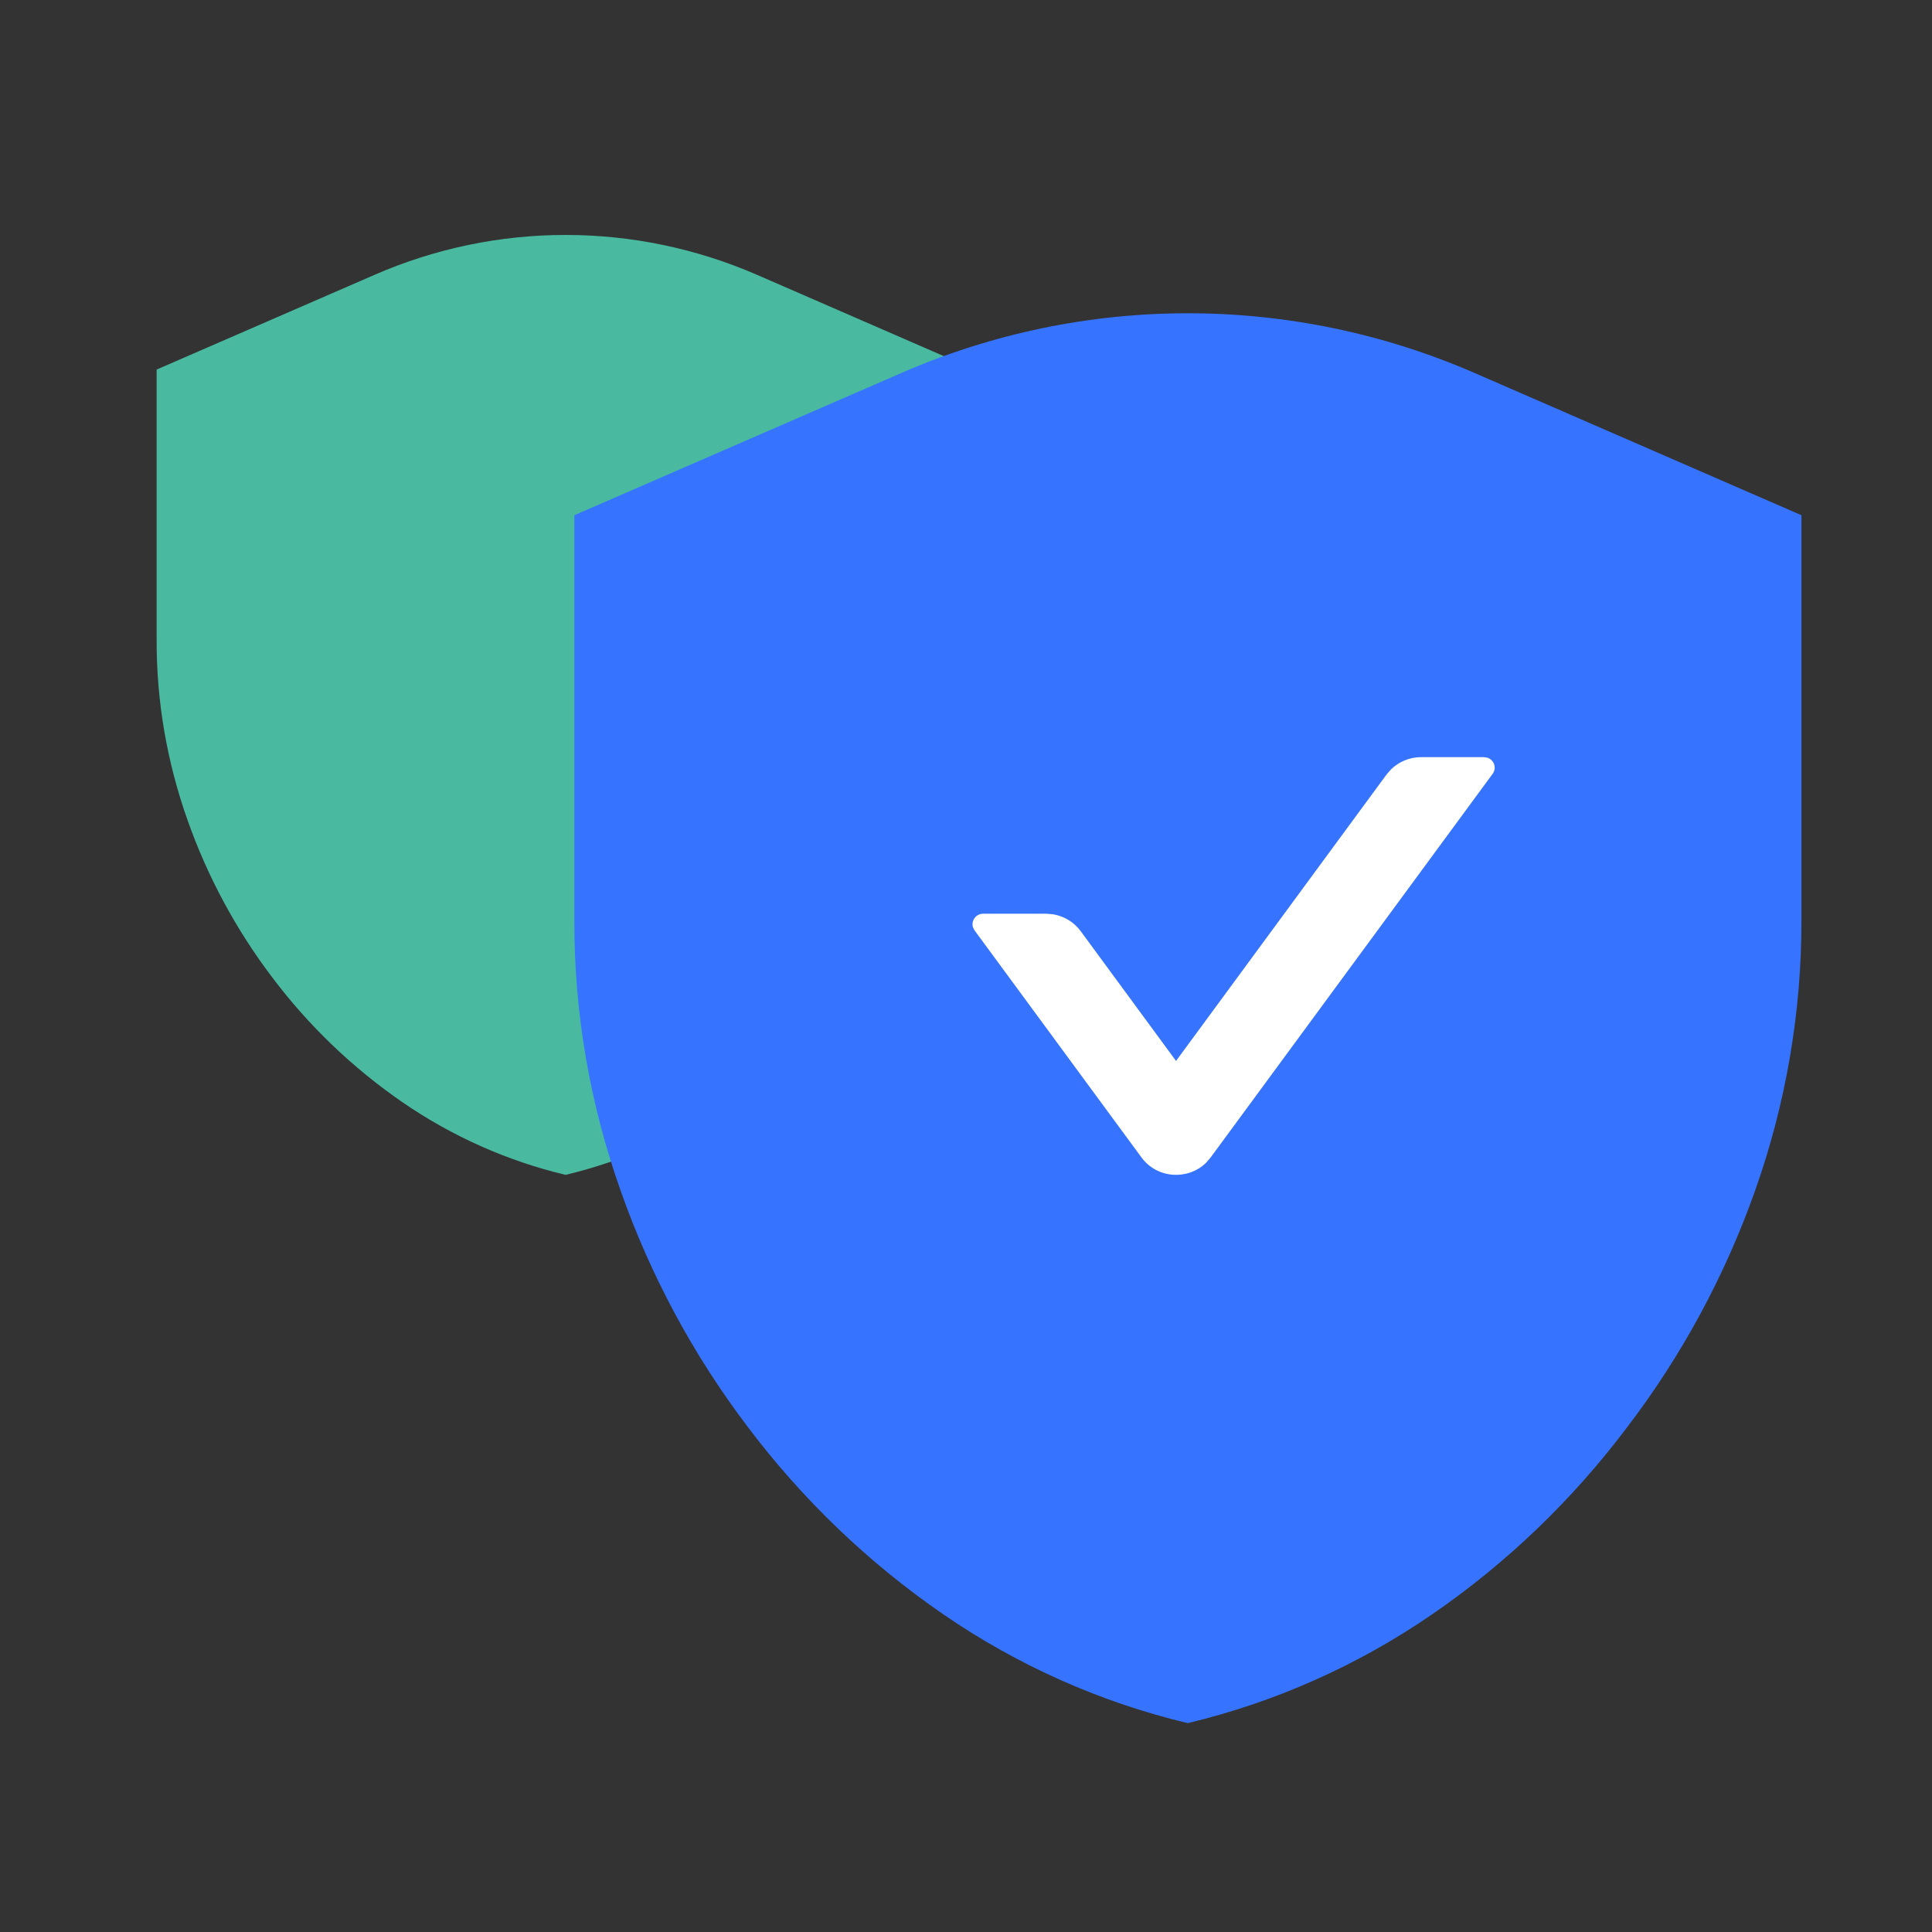
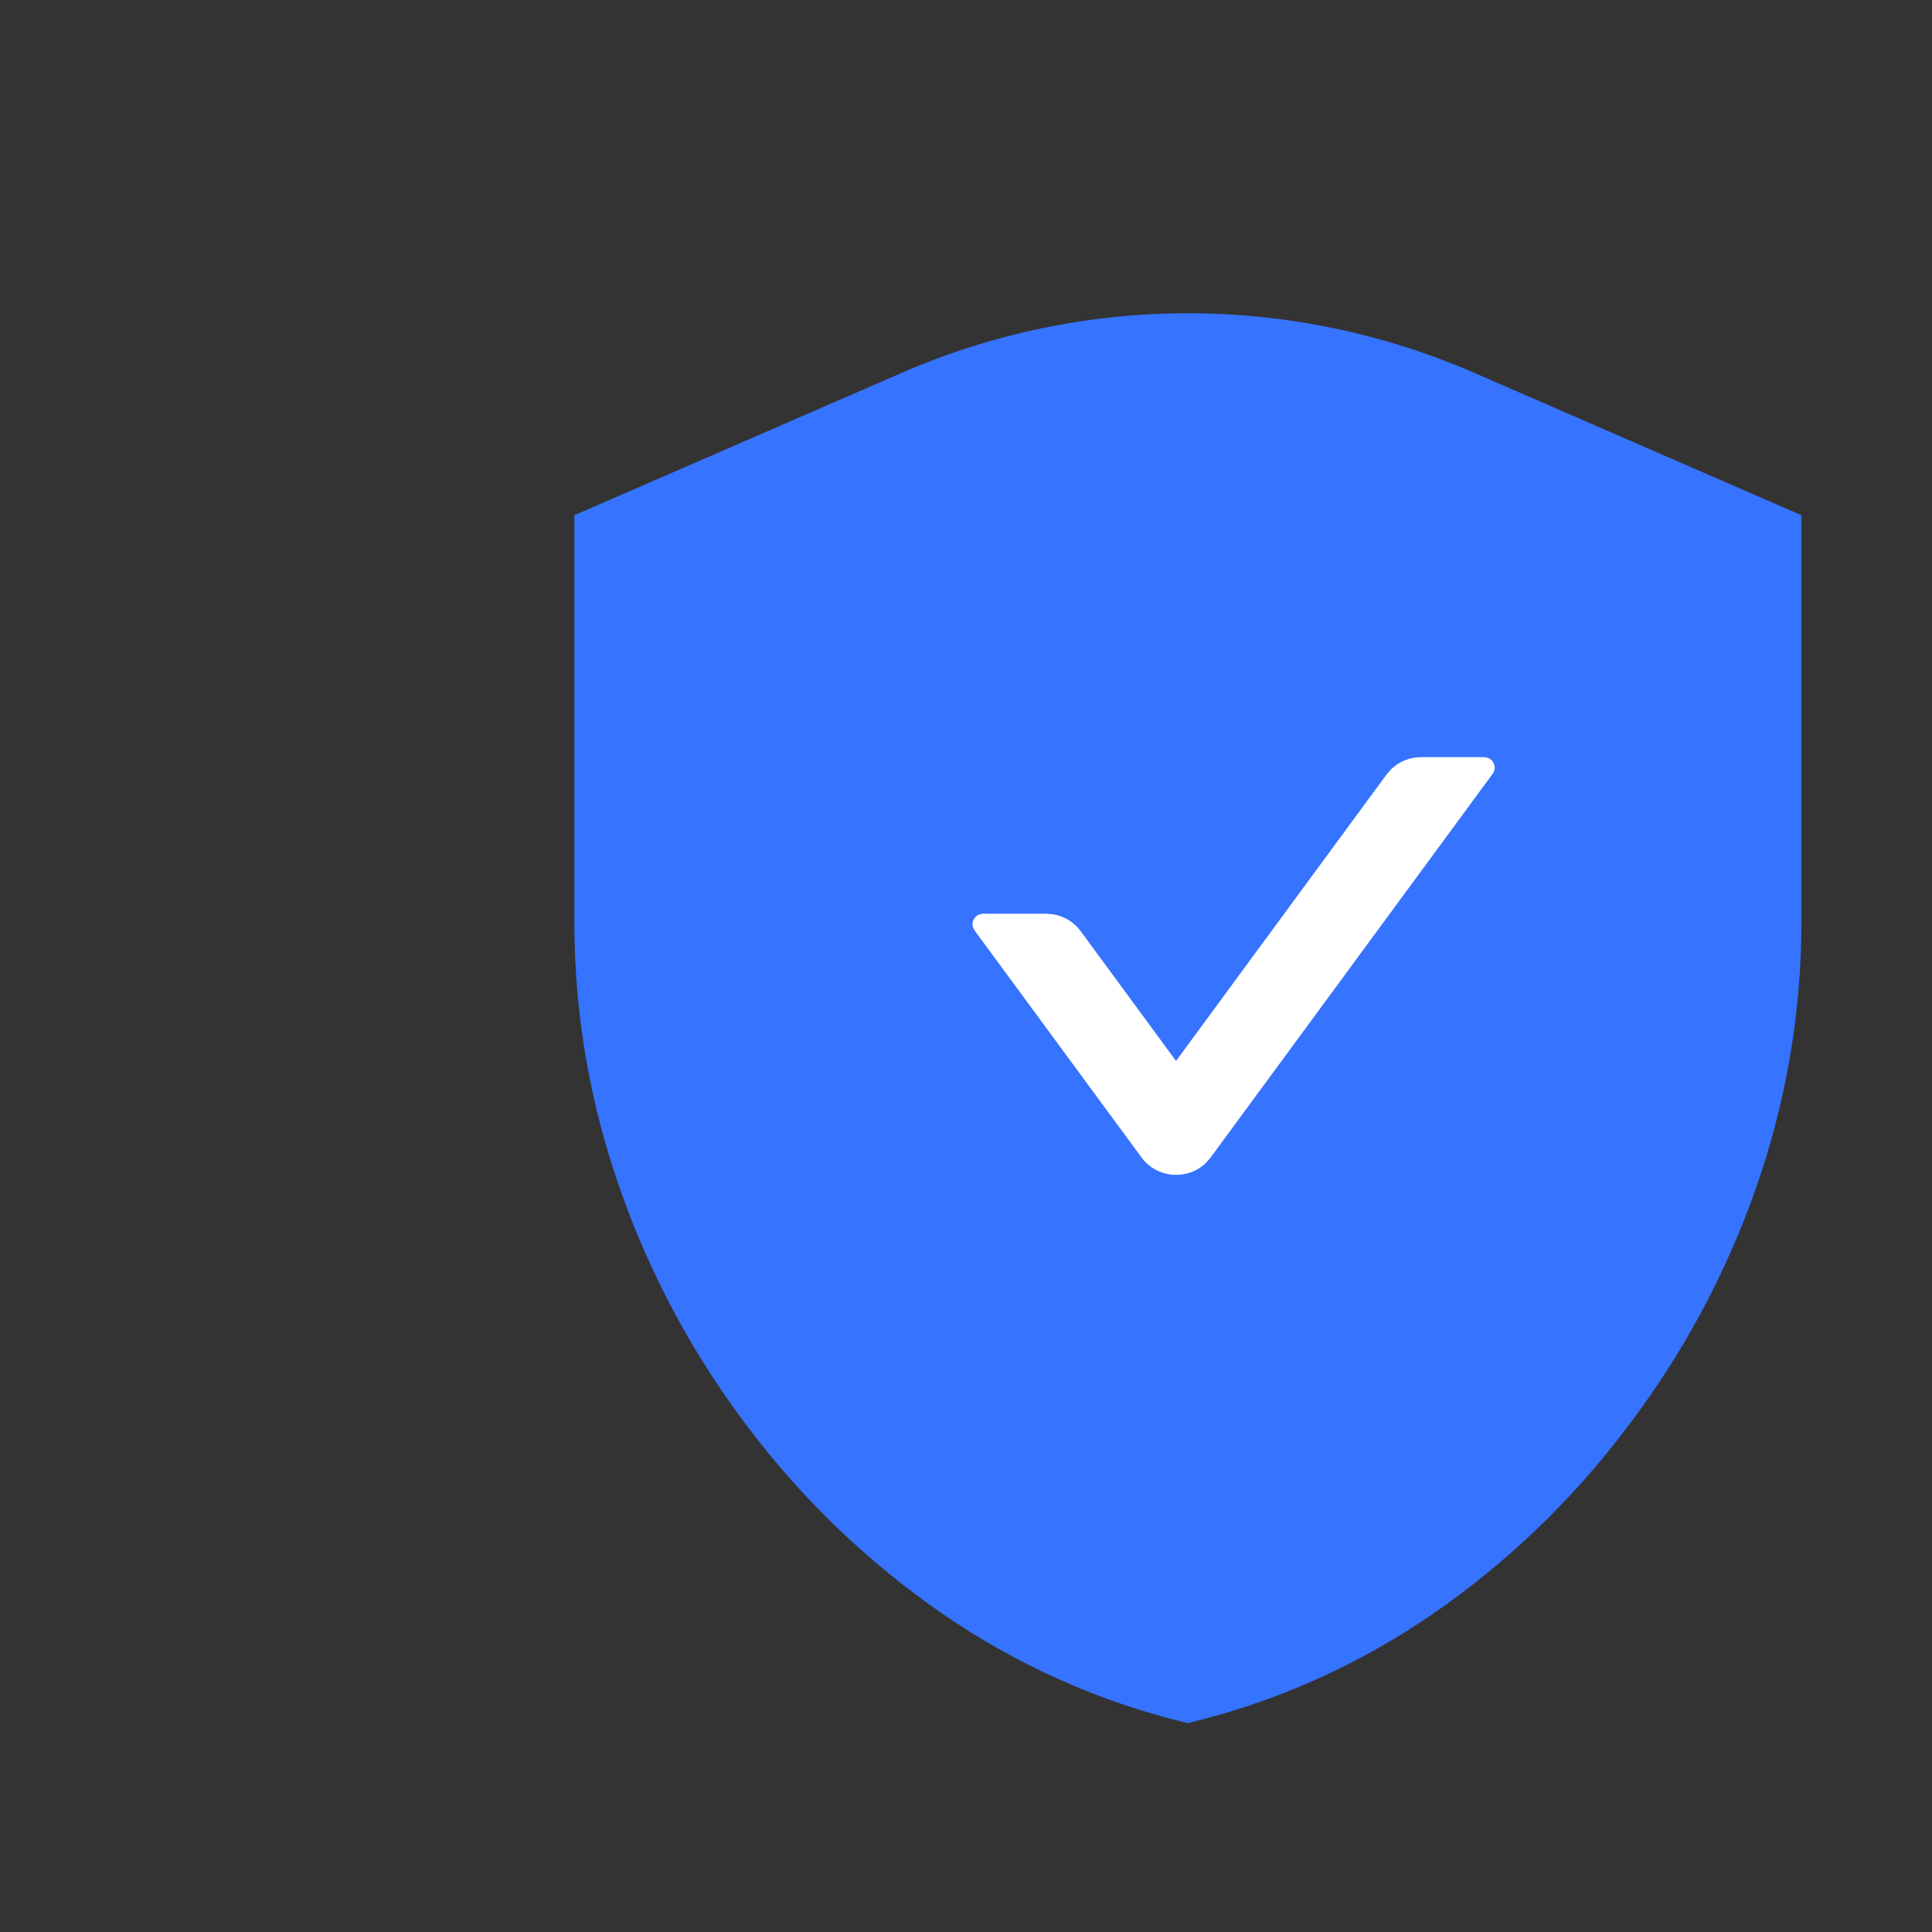
<svg xmlns="http://www.w3.org/2000/svg" width="28px" height="28px" viewBox="0 0 28 28" version="1.1">
  <rect x="0" y="0" width="28" height="28" fill="#333333" stroke="none" />
  <title>-mockplus-</title>
  <g id="页面-1" stroke="none" stroke-width="1" fill="none" fill-rule="evenodd">
    <g id="人工客服" transform="translate(-299, -1112)">
      <g id="位图" transform="translate(260, 1089)">
        <g id="-mockplus-" transform="translate(39, 23)">
          <g id="品质2" transform="translate(2.27, 3.405)">
-             <path d="M5.928,0 C4.984,0 4.04,0.193 3.156,0.579 L0,1.951 L0,5.865 C-0.003,6.756 0.15,7.64 0.447,8.478 C0.736,9.298 1.15,10.067 1.674,10.758 C2.203,11.461 2.842,12.073 3.565,12.571 C4.283,13.064 5.082,13.421 5.927,13.622 C6.768,13.421 7.566,13.066 8.282,12.575 C9.006,12.079 9.643,11.465 10.173,10.762 C10.701,10.07 11.117,9.298 11.409,8.475 C11.706,7.637 11.857,6.752 11.856,5.862 L11.856,1.951 L8.699,0.577 C7.815,0.193 6.871,0 5.928,0 Z" id="路径" fill="#49BAA0" fill-rule="nonzero" />
            <path d="M14.946,1.135 C13.531,1.135 12.114,1.424 10.788,2.003 L6.054,4.062 L6.054,9.933 C6.05,11.27 6.278,12.594 6.725,13.852 C7.158,15.083 7.779,16.236 8.565,17.272 C9.359,18.327 10.317,19.245 11.401,19.991 C12.479,20.732 13.678,21.266 14.944,21.568 C16.206,21.266 17.403,20.734 18.477,19.997 C19.563,19.253 20.519,18.333 21.313,17.278 C22.105,16.24 22.73,15.083 23.167,13.848 C23.613,12.59 23.84,11.264 23.838,9.929 L23.838,4.062 L19.102,2.001 C17.776,1.424 16.361,1.135 14.946,1.135 Z" id="路径" fill="#3673FE" fill-rule="nonzero" />
            <path d="M19.236,7.568 L18.326,7.568 C18.16,7.568 18.003,7.634 17.888,7.747 L17.824,7.821 L14.774,11.971 L13.392,10.09 C13.295,9.957 13.148,9.87 12.988,9.845 L12.89,9.837 L11.98,9.837 C11.872,9.837 11.802,9.941 11.831,10.034 L11.854,10.079 L14.273,13.369 C14.499,13.678 14.947,13.704 15.21,13.446 L15.276,13.369 L19.363,7.809 C19.426,7.723 19.381,7.607 19.287,7.576 L19.236,7.568 Z" id="路径" fill="#FFFFFF" />
          </g>
        </g>
      </g>
    </g>
  </g>
</svg>